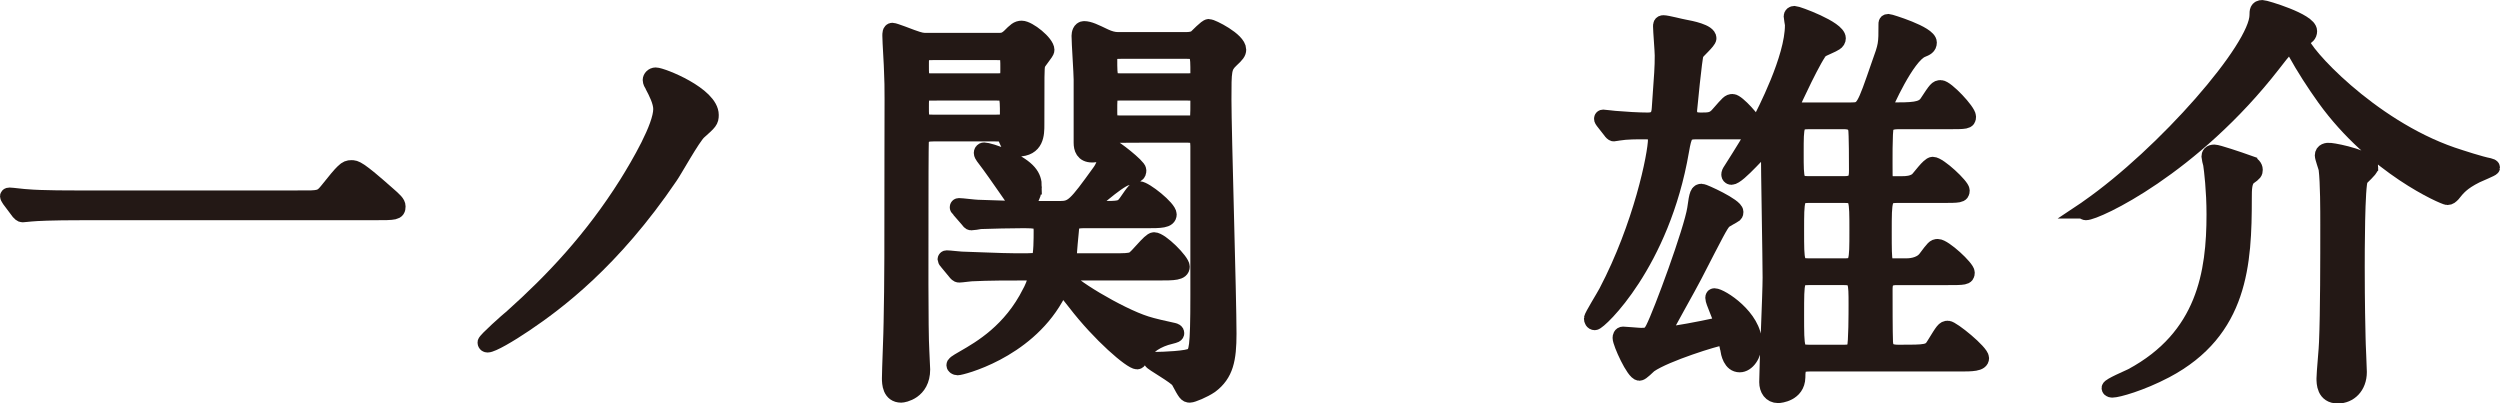
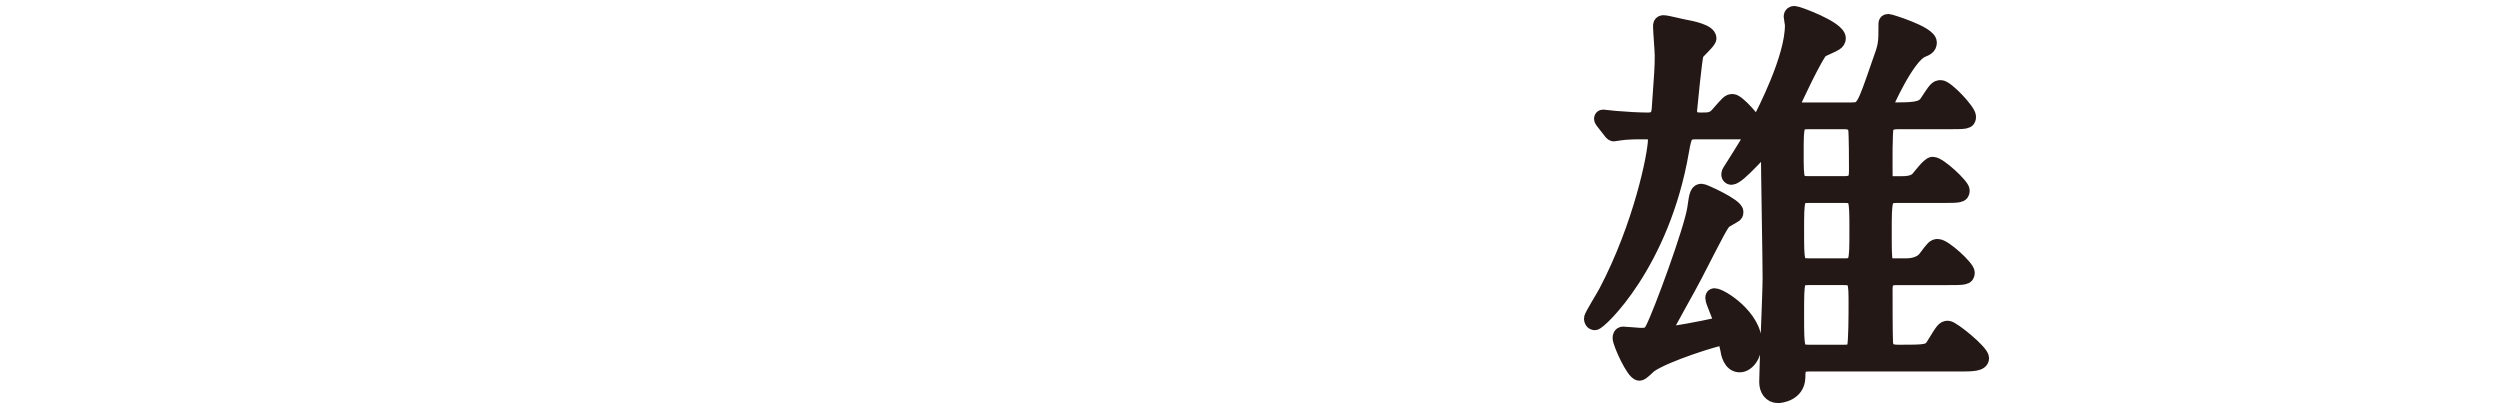
<svg xmlns="http://www.w3.org/2000/svg" id="_レイヤー_2" data-name="レイヤー 2" width="83.72mm" height="13.51mm" viewBox="0 0 237.32 38.29">
  <defs>
    <style>
      .cls-1 {
        fill: #231815;
        stroke: #231815;
        stroke-miterlimit: 10;
        stroke-width: 1.5px;
      }
    </style>
  </defs>
  <g id="_レイヤー_1-2" data-name="レイヤー 1">
    <g>
-       <path class="cls-1" d="m28.47,18.83c1.8,0,2,0,2.56-.68,1.6-2,1.8-2.2,2.32-2.2.4,0,.64,0,3.44,2.48.64.56.96.84.96,1.16,0,.56-.24.56-2.2.56H8.03c-3.36,0-4.56.08-5.04.12-.12,0-.72.08-.84.08-.16,0-.24-.12-.36-.24l-.84-1.12c-.04-.08-.2-.28-.2-.36s.12-.08.16-.08c.2,0,1.44.16,1.68.16,1.28.12,4.4.12,5.56.12h20.32Z" />
-       <path class="cls-1" d="m61.96,8.11c-.08-.12-.2-.36-.2-.52,0-.2.2-.44.48-.44.6,0,5.24,1.84,5.24,3.76,0,.56-.12.68-1.16,1.6-.6.56-2.32,3.68-2.72,4.24-5.48,8.08-10.8,12-13.76,14-1.48,1-3.12,1.96-3.56,1.96-.08,0-.2-.04-.2-.2,0-.2,2.16-2.12,2.56-2.44,3.8-3.4,7.56-7.36,10.88-12.64,1.12-1.8,3.24-5.4,3.24-7.08,0-.72-.48-1.64-.8-2.24Z" />
-       <path class="cls-1" d="m94.63,3.87c.52,0,.76,0,1.2-.4.56-.56.76-.76,1.16-.76.64,0,2.36,1.36,2.36,2.04,0,.24-.84,1.12-.88,1.4-.08.36-.08.88-.08,5.68,0,.88,0,2.28-1.8,2.28-.68,0-.76-.24-1.08-.96-.2-.48-.36-.48-1.2-.48h-5.64c-.6,0-1.12.04-1.24.72-.04.24-.04,5.36-.04,6.08,0,3.4-.04,11.96.08,13.84,0,.32.08,1.48.08,1.76,0,2.12-1.8,2.4-2,2.4-1.04,0-1.08-1.08-1.08-1.56,0-.76.16-4.48.16-5.32.08-3.8.08-7.24.08-16,0-5.04.04-6.2-.04-7.8,0-.48-.16-2.84-.16-3.4,0-.2,0-.48.2-.48s1.72.6,1.84.64c.88.32,1.04.32,1.48.32h6.6Zm-6.04,1.08c-1.16,0-1.16.16-1.16,1.24,0,1.44,0,1.52,1.16,1.52h6c1.12,0,1.12-.16,1.12-1.24,0-1.4,0-1.52-1.12-1.52h-6Zm-.04,3.84c-1.12,0-1.12.16-1.12,1.4s0,1.44,1.12,1.44h6c.56,0,1.12,0,1.12-.72,0-1.92,0-2.12-1.12-2.12h-6Zm2.52,11.12c-.16-.16-.16-.2-.16-.24,0-.08.04-.12.12-.12.28,0,1.52.16,1.8.16,1.92.08,3.6.12,5.48.12h2.28c1.24,0,1.52-.32,3.8-3.48.4-.52.6-1.24.84-2.12.04-.2.12-.28.24-.28.24,0,2.6,1.84,2.6,2.2,0,.4-.12.44-1.16.72-.88.24-3.68,2.76-3.68,2.84,0,.12.16.12.44.12h.68c1.92,0,2.12,0,2.56-.6.8-1.16.88-1.28,1.24-1.28.52,0,2.8,1.8,2.8,2.4,0,.56-.8.56-2.12.56h-5.8c-.76,0-1.32,0-1.36.96-.04.36-.2,2.08-.2,2.44,0,.48.32.48.88.48h3.24c1.12,0,1.64,0,1.96-.16.4-.16,1.6-1.84,2-1.84.64,0,2.64,2,2.64,2.52,0,.56-.8.56-2.12.56h-7.8c-.84,0-1.08,0-1.08.4,0,.64,5.04,3.68,7.6,4.48.6.2,1.84.48,2.6.64.16.04.28.08.28.24,0,.12-.08.16-.56.28-1.2.28-2.28.92-2.8,1.92-.04.12-.2.48-.36.48-.56,0-3.52-2.52-5.88-5.6-.96-1.2-1.04-1.36-1.24-1.36-.16,0-.2.12-.64.92-2.92,5.12-8.96,6.6-9.28,6.6-.2,0-.32-.12-.32-.2,0-.12.08-.2.92-.68,1.6-.92,4.44-2.56,6.28-6.24.12-.2.52-1.04.52-1.44,0-.44-.4-.44-.84-.44-1.72,0-3.64,0-5.24.08-.16,0-.96.12-1.2.12-.12,0-.24-.12-.36-.28l-.76-.92c-.08-.08-.16-.2-.16-.24,0-.08.04-.12.12-.12.24,0,1.24.12,1.44.12.44,0,3.76.16,5.12.16,1.88,0,2.08,0,2.24-.24.2-.36.2-1.92.2-2.68,0-.96-.4-.96-1.92-.96-.76,0-2.96.04-3.88.08-.16.04-.76.12-.88.12s-.2-.12-.32-.28l-.8-.92Zm7.08-2.2c0,1.04-.6,1.68-1.12,1.68-.48,0-.6-.16-1.64-1.68-.48-.68-1.24-1.8-2.04-2.84-.08-.12-.16-.24-.16-.36,0-.08.04-.24.24-.24s1.16.24,2.16.72c2.08.96,2.56,1.76,2.56,2.72Zm8.64-4.92c-.84,0-1.08.04-1.28.6-.4,1.28-1.72,1.28-1.84,1.28-.84,0-1-.6-1-1.12v-6c0-.6-.2-3.48-.2-4.16,0-.2.08-.64.44-.64.48,0,1.04.28,1.96.72q.68.32,1.24.32h6.52c.28,0,.64-.04.88-.2.16-.12,1-1.04,1.24-1.04.28,0,2.8,1.24,2.8,2.16,0,.28-.16.48-.68.96-.72.68-.72,1-.72,3.76,0,3.16.48,18.72.48,22.24,0,2.44-.28,3.84-1.72,4.92-.64.44-1.72.88-1.96.88-.32,0-.4-.12-1.04-1.32-.24-.44-2.6-1.72-2.6-1.88,0-.12.12-.12.52-.12s3-.08,3.36-.4c.4-.36.56-.48.56-5.76v-14.12c0-1.08-.44-1.08-1.28-1.08h-5.68Zm5.88-5.08c.56,0,1.08,0,1.08-.72,0-1.92,0-2.16-1.08-2.16h-6.24c-.6,0-1.12,0-1.12.76,0,1.92,0,2.12,1.12,2.12h6.24Zm-6.28,1.08c-1.08,0-1.08.12-1.08,1.64,0,1.04,0,1.28,1.08,1.28h6.28c.4,0,.68,0,.88-.16.2-.2.2-.4.2-2.12,0-.64-.68-.64-1.08-.64h-6.28Z" />
      <path class="cls-1" d="m161.07,12.47c-1.08,0-1.2.24-1.48,1.84-1.84,10.72-7.8,16.28-8.2,16.28-.2,0-.28-.2-.28-.36,0-.2,1.2-2.12,1.4-2.52,3.28-6.24,4.68-13.04,4.68-14.52,0-.72-.52-.72-1.12-.72-.68,0-1.68,0-2.4.12-.08,0-.4.08-.48.08s-.24-.16-.28-.24l-.72-.92c-.08-.12-.12-.16-.12-.24s.04-.12.12-.12c.16,0,.96.12,1.12.12.92.08,2.24.16,3.12.16s1.08-.48,1.12-1.16c.24-3.44.28-3.8.28-5,0-.44-.16-2.36-.16-2.76,0-.16,0-.32.24-.32.32,0,1.68.36,1.96.4.64.12,2.32.44,2.32,1.04,0,.28-1.08,1.2-1.2,1.44-.16.32-.64,5.4-.64,5.44,0,.6.28.92,1.08.92.84,0,1.24,0,1.76-.64.88-1,.96-1.12,1.28-1.12.44,0,2.12,1.88,2.12,2.24,0,.56-.44.56-1.36.56h-4.16Zm2.96,20.6c-.16-.8-.2-1-.68-1-.36,0-5.2,1.48-6.76,2.56-.16.12-.76.76-.96.76-.52,0-1.8-2.84-1.8-3.32,0-.12.04-.32.24-.32.24,0,1.44.12,1.72.12.56,0,.84-.04,1.16-.68.76-1.48,3.64-9.32,3.96-11.36.2-1.48.28-1.64.64-1.64.16,0,3.2,1.36,3.2,1.92,0,.08,0,.16-.08.24-.16.12-.88.48-1.04.64-.32.32-.72,1.12-2.8,5.16-.44.88-2.92,5.24-2.92,5.4s.2.2.32.2c.56,0,3.48-.56,4.36-.76.48-.08.76-.16.76-.6,0-.32-.72-1.76-.72-2.12,0-.12.04-.16.12-.16.6,0,3.76,2,3.76,4.44,0,1.16-.68,2.04-1.36,2.04-.84,0-1.04-1.04-1.12-1.52Zm7.8,1.44c-1.04,0-1.2.24-1.2,1.32-.04,1.52-1.64,1.68-1.84,1.68-.68,0-1.04-.56-1.04-1.24,0-1.44.32-8.36.32-9.92,0-1.76-.16-10.2-.16-12.12,0-.12-.04-.36-.24-.36-.28,0-2.64,2.92-3.32,2.92-.12,0-.2-.12-.2-.2,0-.16.04-.24.2-.48,1.04-1.64,1.8-2.84,2.64-4.4.52-1.04,3.2-6.16,3.2-9.32,0-.12-.12-.72-.12-.84,0-.16.12-.24.28-.24.24,0,4.12,1.4,4.12,2.32,0,.16-.08.32-.28.44-.16.12-1.12.52-1.32.64-.48.28-2.8,5.24-2.8,5.36,0,.4.32.4,1,.4h4.64c1.2,0,1.24-.16,2.68-4.32.68-1.88.68-1.92.68-3.88,0-.12,0-.2.2-.2.08,0,3.84,1.12,3.84,1.96,0,.4-.28.52-.68.68-1.44.6-3.52,5.32-3.52,5.4,0,.12.08.36.44.36,2.2,0,3.12,0,3.6-.72.84-1.28.92-1.4,1.28-1.4.52,0,2.6,2.2,2.6,2.72,0,.44-.16.44-2,.44h-4.68c-.4,0-.96.08-1.12.52-.16.36-.12,3.6-.12,4.4,0,.6.04,1.04.8,1.04h.84c.48,0,1-.04,1.44-.36.24-.2,1.12-1.48,1.48-1.48.6,0,2.76,2.04,2.76,2.44,0,.44-.2.44-2,.44h-4.12c-1.28,0-1.28.36-1.28,3.52s0,3.24.88,3.24h1.2c.24,0,1.36,0,1.92-.76.72-.96.8-1.08,1.12-1.08.6,0,2.76,2,2.76,2.44s-.2.44-2,.44h-4.68c-1.08,0-1.12.6-1.12,1.24,0,1.04,0,4.04.04,4.92.04.8.44,1,1.28,1,2.64,0,2.96,0,3.4-.76.84-1.36.92-1.52,1.28-1.52.4,0,3.16,2.24,3.16,2.8,0,.52-.88.52-2.12.52h-14.12Zm3.24-17.04c1.04,0,1.2-.44,1.2-1.28,0-.56,0-3.64-.08-3.96-.12-.52-.48-.72-1.16-.72h-3.32c-1.24,0-1.24.32-1.24,3s0,2.96,1.24,2.96h3.36Zm.04,7.8c1.2,0,1.2-.36,1.2-3.4s0-3.36-1.2-3.36h-3.44c-1.16,0-1.16.36-1.16,3.4s0,3.36,1.16,3.36h3.44Zm-3.44,1.04c-1.16,0-1.16.2-1.16,3.56s0,3.6,1.2,3.6h3.36c.28,0,.8,0,1-.48.16-.36.16-3.4.16-4.08,0-2.16,0-2.6-1.16-2.6h-3.4Z" />
-       <path class="cls-1" d="m197.81,19.99s.36-.24.4-.28c7.28-5.08,16.08-15.16,16.08-18.28,0-.36,0-.68.48-.68.24,0,4.44,1.24,4.44,2.2,0,.36-.24.52-.56.72-.12.08-.16.2-.16.28,0,.92,6.4,8.04,14.28,10.76.96.32,2.68.88,3.52,1.04.16.04.28.08.28.16s-1.28.6-1.52.72c-1.36.68-1.76,1.2-2.24,1.8-.16.16-.28.28-.48.28-.28,0-6.92-2.84-11.64-9.4-1-1.4-1.96-2.88-2.8-4.4-.16-.24-.32-.44-.6-.44s-.4.16-1.52,1.6c-7.64,9.84-16.76,14.08-17.76,14.08-.08,0-.2-.04-.2-.16Zm15.72-4.48c.28.08.52.32.52.6,0,.24-.04.32-.56.68-.48.36-.48,1.16-.48,2.04,0,6.16-.32,12.56-7.44,16.32-2.36,1.24-4.56,1.84-5.04,1.84-.04,0-.28,0-.28-.16,0-.2,1.8-.96,2.12-1.12,6.92-3.72,7.84-9.84,7.84-15.36,0-2.28-.24-4.24-.32-4.76-.04-.12-.16-.64-.16-.72,0-.2.08-.4.48-.4.28,0,2.2.64,3.32,1.04Zm11.48.36c0,.24-.84.92-.96,1.12-.32.56-.32,7.16-.32,8.36,0,.84,0,3.4.08,6.72,0,.52.12,2.76.12,3.24,0,1.4-.92,2.24-2,2.24-1.28,0-1.28-1.2-1.28-1.64,0-.52.24-2.96.24-3.44.12-2.84.12-7.8.12-11.12,0-1.4,0-4.04-.16-5.32-.04-.2-.36-1.08-.36-1.28,0-.4.4-.48.72-.44.76.08,3.8.72,3.8,1.56Z" />
    </g>
  </g>
</svg>